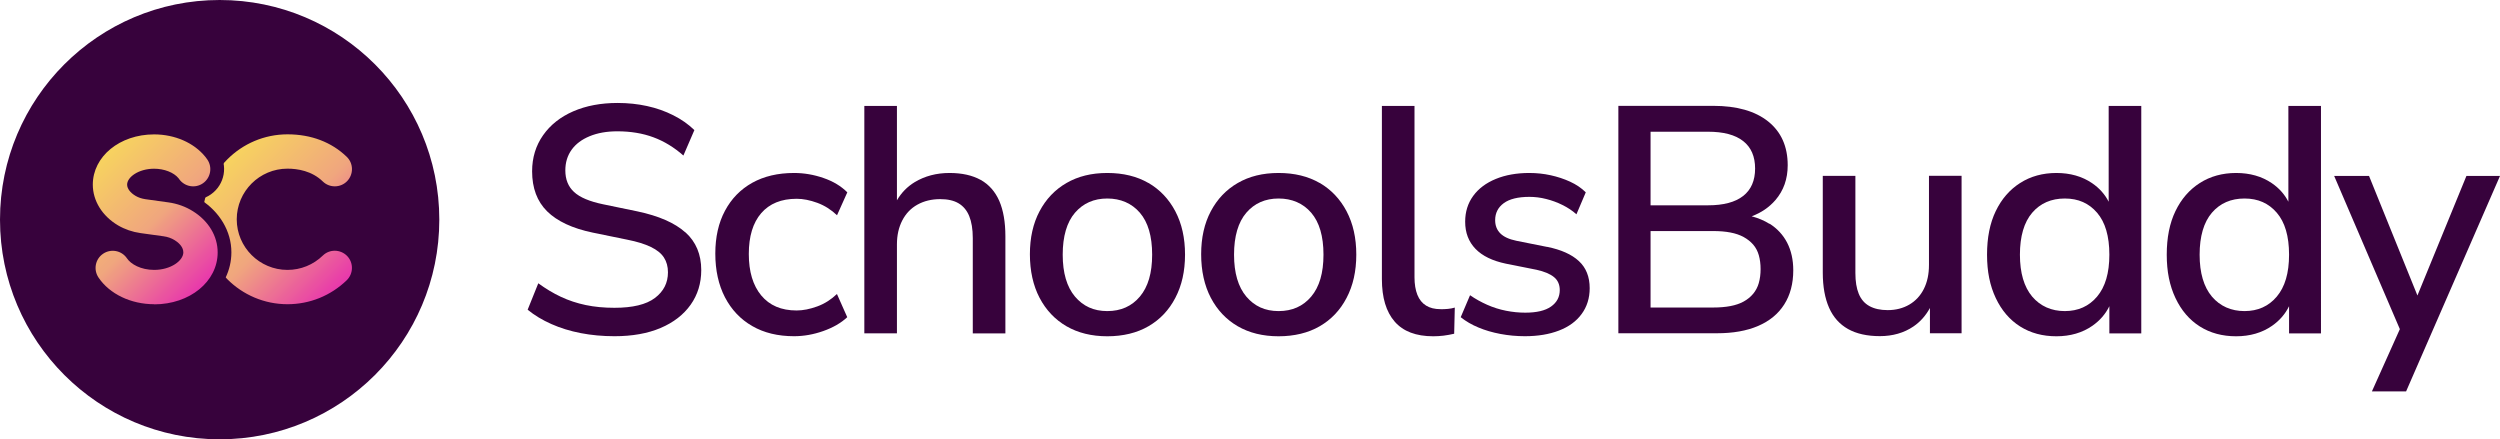
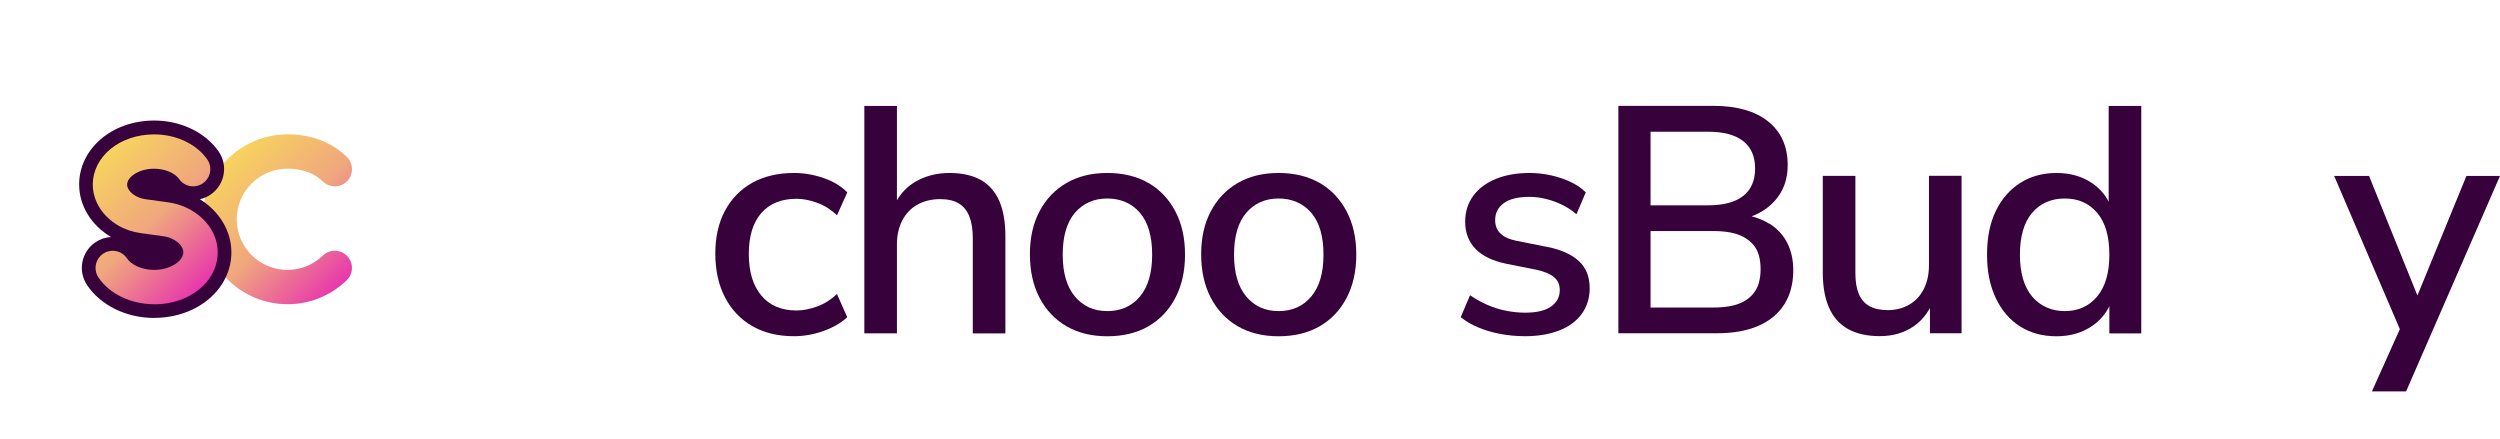
<svg xmlns="http://www.w3.org/2000/svg" xmlns:xlink="http://www.w3.org/1999/xlink" id="Layer_2" data-name="Layer 2" viewBox="0 0 364.21 64">
  <defs>
    <style>
      .cls-1 {
        fill: #37023c;
      }

      .cls-2 {
        fill: url(#Faria_Icon_Gradient_Swatch-2);
      }

      .cls-3 {
        fill: url(#Faria_Icon_Gradient_Swatch);
      }
    </style>
    <linearGradient id="Faria_Icon_Gradient_Swatch" data-name="Faria Icon Gradient Swatch" x1="33.19" y1="23.14" x2="50.7" y2="40.65" gradientUnits="userSpaceOnUse">
      <stop offset="0" stop-color="#f7d35f" />
      <stop offset=".51" stop-color="#f0a67e" />
      <stop offset="1" stop-color="#e837ac" />
    </linearGradient>
    <linearGradient id="Faria_Icon_Gradient_Swatch-2" data-name="Faria Icon Gradient Swatch" x1="14.09" y1="23.66" x2="30.83" y2="40.39" xlink:href="#Faria_Icon_Gradient_Swatch" />
  </defs>
  <g id="Layer_1" data-name="Layer 1">
    <g>
      <g id="Text">
-         <path class="cls-1" d="M99.84,33.85c-1.54-1.38-3.87-2.4-7-3.06l-4.98-1.03c-1.97-.41-3.38-1-4.23-1.79-.85-.78-1.27-1.83-1.27-3.15,0-1.16.31-2.16.92-3.01.61-.85,1.49-1.5,2.63-1.97,1.14-.47,2.48-.71,4.02-.71,1.94,0,3.7.29,5.26.87,1.57.58,3.02,1.47,4.37,2.66l1.6-3.71c-.88-.85-1.9-1.57-3.08-2.16-1.17-.59-2.44-1.04-3.81-1.34-1.36-.3-2.8-.45-4.3-.45-2.44,0-4.6.41-6.46,1.22-1.86.81-3.33,1.97-4.39,3.48s-1.6,3.26-1.6,5.26c0,2.44.73,4.39,2.19,5.83,1.46,1.44,3.67,2.48,6.65,3.1l5.03,1.03c1.41.28,2.55.63,3.43,1.06.88.42,1.51.93,1.9,1.53.39.6.59,1.32.59,2.16,0,1.54-.63,2.78-1.9,3.74-1.27.96-3.24,1.43-5.9,1.43-1.5,0-2.9-.13-4.18-.4-1.29-.27-2.49-.67-3.62-1.2-1.13-.53-2.22-1.19-3.29-1.97l-1.55,3.85c1,.82,2.15,1.51,3.46,2.09,1.3.58,2.73,1.02,4.28,1.32s3.19.45,4.91.45c2.6,0,4.84-.4,6.72-1.2,1.88-.8,3.34-1.93,4.37-3.38s1.55-3.14,1.55-5.05c0-2.29-.77-4.12-2.3-5.5Z" />
        <path class="cls-1" d="M116.06,28.96c.94,0,1.94.2,3.01.59,1.06.39,2.02,1,2.87,1.81l1.5-3.34c-.91-.91-2.07-1.61-3.48-2.09-1.41-.49-2.84-.73-4.28-.73-2.35,0-4.38.48-6.09,1.43-1.71.96-3.03,2.31-3.97,4.07-.94,1.75-1.41,3.84-1.41,6.25s.47,4.57,1.41,6.37c.94,1.8,2.26,3.2,3.97,4.18,1.71.99,3.74,1.48,6.09,1.48,1.41,0,2.83-.25,4.25-.75s2.59-1.17,3.5-2.02l-1.5-3.38c-.85.81-1.8,1.42-2.87,1.81-1.07.39-2.07.59-3.01.59-2.23,0-3.94-.73-5.15-2.19-1.21-1.46-1.81-3.47-1.81-6.04s.6-4.55,1.81-5.95c1.21-1.39,2.92-2.09,5.15-2.09Z" />
        <path class="cls-1" d="M142.87,26.21c-1.21-.67-2.72-1.01-4.54-1.01-1.91,0-3.6.45-5.08,1.34-1.07.65-1.93,1.53-2.58,2.64v-13.75h-4.75v33.13h4.75v-12.97c0-1.32.26-2.47.78-3.48.52-1,1.25-1.77,2.21-2.3.96-.53,2.06-.8,3.31-.8,1.1,0,1.99.2,2.68.61.69.41,1.21,1.03,1.55,1.86.34.83.52,1.9.52,3.22v13.87h4.75v-14.15c0-2.07-.3-3.78-.89-5.15-.6-1.36-1.5-2.38-2.7-3.06Z" />
        <path class="cls-1" d="M167.31,26.66c-1.68-.97-3.67-1.46-5.99-1.46s-4.27.49-5.95,1.46c-1.68.97-2.98,2.34-3.92,4.11-.94,1.77-1.41,3.86-1.41,6.27s.47,4.56,1.41,6.35c.94,1.79,2.25,3.17,3.92,4.14,1.68.97,3.66,1.46,5.95,1.46s4.32-.49,5.99-1.46c1.68-.97,2.99-2.35,3.92-4.14.94-1.79,1.41-3.88,1.41-6.3s-.47-4.51-1.41-6.3c-.94-1.79-2.25-3.16-3.92-4.14ZM166.06,43.21c-1.19,1.41-2.77,2.11-4.75,2.11s-3.51-.71-4.7-2.11c-1.19-1.41-1.79-3.45-1.79-6.11s.6-4.73,1.79-6.11c1.19-1.38,2.76-2.07,4.7-2.07s3.56.69,4.75,2.07c1.19,1.38,1.79,3.42,1.79,6.11s-.6,4.7-1.79,6.11Z" />
        <path class="cls-1" d="M192.26,26.66c-1.68-.97-3.67-1.46-5.99-1.46s-4.27.49-5.95,1.46c-1.68.97-2.98,2.34-3.92,4.11-.94,1.77-1.41,3.86-1.41,6.27s.47,4.56,1.41,6.35c.94,1.79,2.25,3.17,3.92,4.14,1.68.97,3.66,1.46,5.95,1.46s4.32-.49,5.99-1.46c1.68-.97,2.99-2.35,3.92-4.14.94-1.79,1.41-3.88,1.41-6.3s-.47-4.51-1.41-6.3c-.94-1.79-2.25-3.16-3.92-4.14ZM191.02,43.21c-1.19,1.41-2.77,2.11-4.75,2.11s-3.51-.71-4.7-2.11c-1.19-1.41-1.79-3.45-1.79-6.11s.6-4.73,1.79-6.11c1.19-1.38,2.76-2.07,4.7-2.07s3.56.69,4.75,2.07c1.19,1.38,1.79,3.42,1.79,6.11s-.6,4.7-1.79,6.11Z" />
-         <path class="cls-1" d="M209.87,45.04c-.85,0-1.55-.17-2.11-.52-.56-.34-.99-.87-1.27-1.57-.28-.7-.42-1.56-.42-2.56V15.43h-4.75v25.24c0,2.7.62,4.75,1.86,6.18,1.24,1.43,3.11,2.14,5.62,2.14.5,0,1-.03,1.5-.09.5-.06,1.02-.16,1.55-.28l.09-3.81c-.31.09-.64.16-.99.19s-.71.05-1.08.05Z" />
        <path class="cls-1" d="M225.38,35.97l-4.46-.89c-1.07-.22-1.85-.58-2.35-1.08-.5-.5-.75-1.14-.75-1.93,0-1.03.42-1.86,1.25-2.47.83-.61,2.08-.92,3.74-.92.81,0,1.63.1,2.44.31.81.2,1.61.49,2.37.87.77.38,1.45.83,2.04,1.36l1.36-3.2c-.63-.63-1.39-1.14-2.28-1.55s-1.84-.72-2.84-.94-2.04-.33-3.1-.33c-1.85,0-3.48.29-4.89.87-1.41.58-2.51,1.4-3.29,2.47-.78,1.07-1.17,2.32-1.17,3.76,0,1.6.5,2.91,1.5,3.95s2.48,1.75,4.42,2.16l4.47.89c1.13.25,1.97.6,2.54,1.06.56.45.85,1.09.85,1.9,0,1-.42,1.8-1.27,2.4-.85.6-2.1.89-3.76.89-.91,0-1.84-.09-2.8-.28s-1.87-.48-2.75-.87c-.88-.39-1.71-.85-2.49-1.39l-1.36,3.2c.75.6,1.61,1.1,2.58,1.5.97.41,2.04.72,3.2.94,1.16.22,2.35.33,3.57.33,1.88,0,3.53-.27,4.96-.82s2.53-1.35,3.31-2.42c.78-1.06,1.17-2.32,1.17-3.76,0-1.66-.53-2.98-1.58-3.95s-2.59-1.66-4.63-2.07Z" />
        <path class="cls-1" d="M257.78,32.61c-.76-.48-1.63-.84-2.59-1.1,1.4-.52,2.55-1.31,3.46-2.36,1.19-1.38,1.79-3.07,1.79-5.08,0-2.73-.95-4.85-2.84-6.37-1.9-1.52-4.57-2.28-8.01-2.28h-13.82v33.13h14.38c2.32,0,4.31-.35,5.97-1.06,1.66-.71,2.93-1.75,3.81-3.13.88-1.38,1.32-3.04,1.32-4.98,0-1.53-.3-2.87-.89-4.02-.59-1.14-1.45-2.07-2.56-2.77ZM240.46,19.19h8.37c2.26,0,3.96.45,5.12,1.36,1.16.91,1.74,2.24,1.74,4s-.58,3.09-1.74,4c-1.16.91-2.87,1.36-5.12,1.36h-8.37v-10.72ZM256.23,41.23c-.17.6-.45,1.12-.82,1.57-.38.45-.84.83-1.39,1.13-.55.3-1.19.52-1.93.66-.74.14-1.57.21-2.51.21h-9.12v-11.14h9.12c.94,0,1.78.07,2.51.21.74.14,1.38.36,1.93.66.55.3,1.01.67,1.39,1.1.38.44.65.96.82,1.55.17.6.26,1.27.26,2.02s-.09,1.43-.26,2.02Z" />
        <path class="cls-1" d="M281.02,38.6c0,1.35-.25,2.51-.75,3.5-.5.99-1.21,1.75-2.12,2.28-.91.53-1.96.8-3.15.8-1.07,0-1.95-.2-2.66-.59-.71-.39-1.22-.99-1.55-1.79-.33-.8-.49-1.81-.49-3.03v-14.15h-4.75v14.1c0,2.04.31,3.74.92,5.12.61,1.38,1.54,2.41,2.77,3.1,1.24.69,2.78,1.03,4.63,1.03s3.51-.47,4.89-1.41c1-.68,1.79-1.58,2.4-2.69v3.68h4.61v-22.94h-4.75v12.97Z" />
        <path class="cls-1" d="M307.2,29.39c-.55-1.08-1.36-1.99-2.42-2.71-1.46-.99-3.19-1.48-5.19-1.48s-3.77.49-5.29,1.46-2.7,2.33-3.55,4.09c-.85,1.76-1.27,3.87-1.27,6.35s.42,4.52,1.27,6.32c.85,1.8,2.03,3.18,3.55,4.14,1.52.96,3.28,1.43,5.29,1.43s3.78-.51,5.24-1.53c1.09-.76,1.91-1.71,2.47-2.85v3.96h4.65V15.43h-4.75v13.96ZM305.51,43.21c-1.19,1.41-2.76,2.11-4.7,2.11s-3.56-.71-4.75-2.11c-1.19-1.41-1.79-3.45-1.79-6.11s.6-4.73,1.79-6.11c1.19-1.38,2.77-2.07,4.75-2.07s3.51.69,4.7,2.07c1.19,1.38,1.79,3.42,1.79,6.11s-.6,4.7-1.79,6.11Z" />
-         <path class="cls-1" d="M333.38,29.39c-.55-1.08-1.36-1.99-2.42-2.71-1.46-.99-3.19-1.48-5.19-1.48s-3.77.49-5.29,1.46-2.7,2.33-3.55,4.09c-.85,1.76-1.27,3.87-1.27,6.35s.42,4.52,1.27,6.32c.85,1.8,2.03,3.18,3.55,4.14,1.52.96,3.28,1.43,5.29,1.43s3.78-.51,5.24-1.53c1.09-.76,1.91-1.71,2.47-2.85v3.96h4.65V15.43h-4.75v13.96ZM331.69,43.21c-1.19,1.41-2.76,2.11-4.7,2.11s-3.56-.71-4.75-2.11c-1.19-1.41-1.79-3.45-1.79-6.11s.6-4.73,1.79-6.11c1.19-1.38,2.77-2.07,4.75-2.07s3.51.69,4.7,2.07c1.19,1.38,1.79,3.42,1.79,6.11s-.6,4.7-1.79,6.11Z" />
        <polygon class="cls-1" points="359.32 25.63 352.18 43.05 345.13 25.63 340.05 25.63 349.62 47.95 345.55 57.02 350.53 57.02 364.21 25.63 359.32 25.63" />
      </g>
      <g>
-         <circle class="cls-1" cx="32" cy="32" r="32" />
        <path class="cls-3" d="M41.89,44.32c-6.83,0-12.39-5.55-12.39-12.37s5.56-12.38,12.39-12.38c3.44,0,6.42,1.14,8.63,3.28.99.96,1.01,2.54.05,3.54-.96.99-2.55,1.01-3.54.05-1.59-1.55-3.68-1.87-5.15-1.87-4.07,0-7.39,3.31-7.39,7.38s3.32,7.37,7.39,7.37c1.93,0,3.76-.74,5.15-2.09.99-.96,2.57-.93,3.54.06.96.99.93,2.58-.06,3.54-2.33,2.25-5.39,3.49-8.63,3.49Z" />
        <path class="cls-1" d="M22.46,46.32c-4.05,0-7.79-1.83-9.77-4.78-1.39-2.06-.84-4.86,1.22-6.25.7-.47,1.48-.72,2.27-.76h0c-2.91-1.72-4.65-4.59-4.65-7.65,0-5.22,4.8-9.32,10.93-9.32,3.61,0,6.98,1.49,9,3.99.14.17.26.33.38.5,1.42,2.04.92,4.84-1.12,6.27-.5.35-1.04.58-1.6.7.02.01.04.03.06.04,2.83,1.78,4.53,4.65,4.53,7.69,0,5.36-4.94,9.56-11.25,9.56Z" />
        <path class="cls-2" d="M22.46,44.32c-3.39,0-6.5-1.49-8.11-3.89-.77-1.15-.47-2.7.68-3.47,1.15-.77,2.7-.46,3.47.68.56.84,2.01,1.68,3.96,1.68,2.43,0,4.25-1.35,4.25-2.56,0-.88-.87-1.53-1.25-1.76-.48-.3-1.04-.5-1.66-.58l-3.32-.46c-1.2-.17-2.3-.55-3.29-1.13-2.3-1.36-3.67-3.58-3.67-5.93,0-4.1,3.92-7.32,8.93-7.32,3.02,0,5.8,1.22,7.45,3.25.1.13.2.26.29.39.79,1.13.51,2.69-.62,3.48-1.13.79-2.69.51-3.48-.62l-.08-.11c-.68-.84-2.08-1.39-3.56-1.39-2.25,0-3.93,1.22-3.93,2.32,0,.57.46,1.18,1.22,1.63.42.25.9.41,1.44.49l3.32.46c1.32.18,2.54.62,3.62,1.3,2.28,1.43,3.59,3.62,3.59,6,0,4.24-4.06,7.56-9.25,7.56Z" />
      </g>
    </g>
  </g>
</svg>